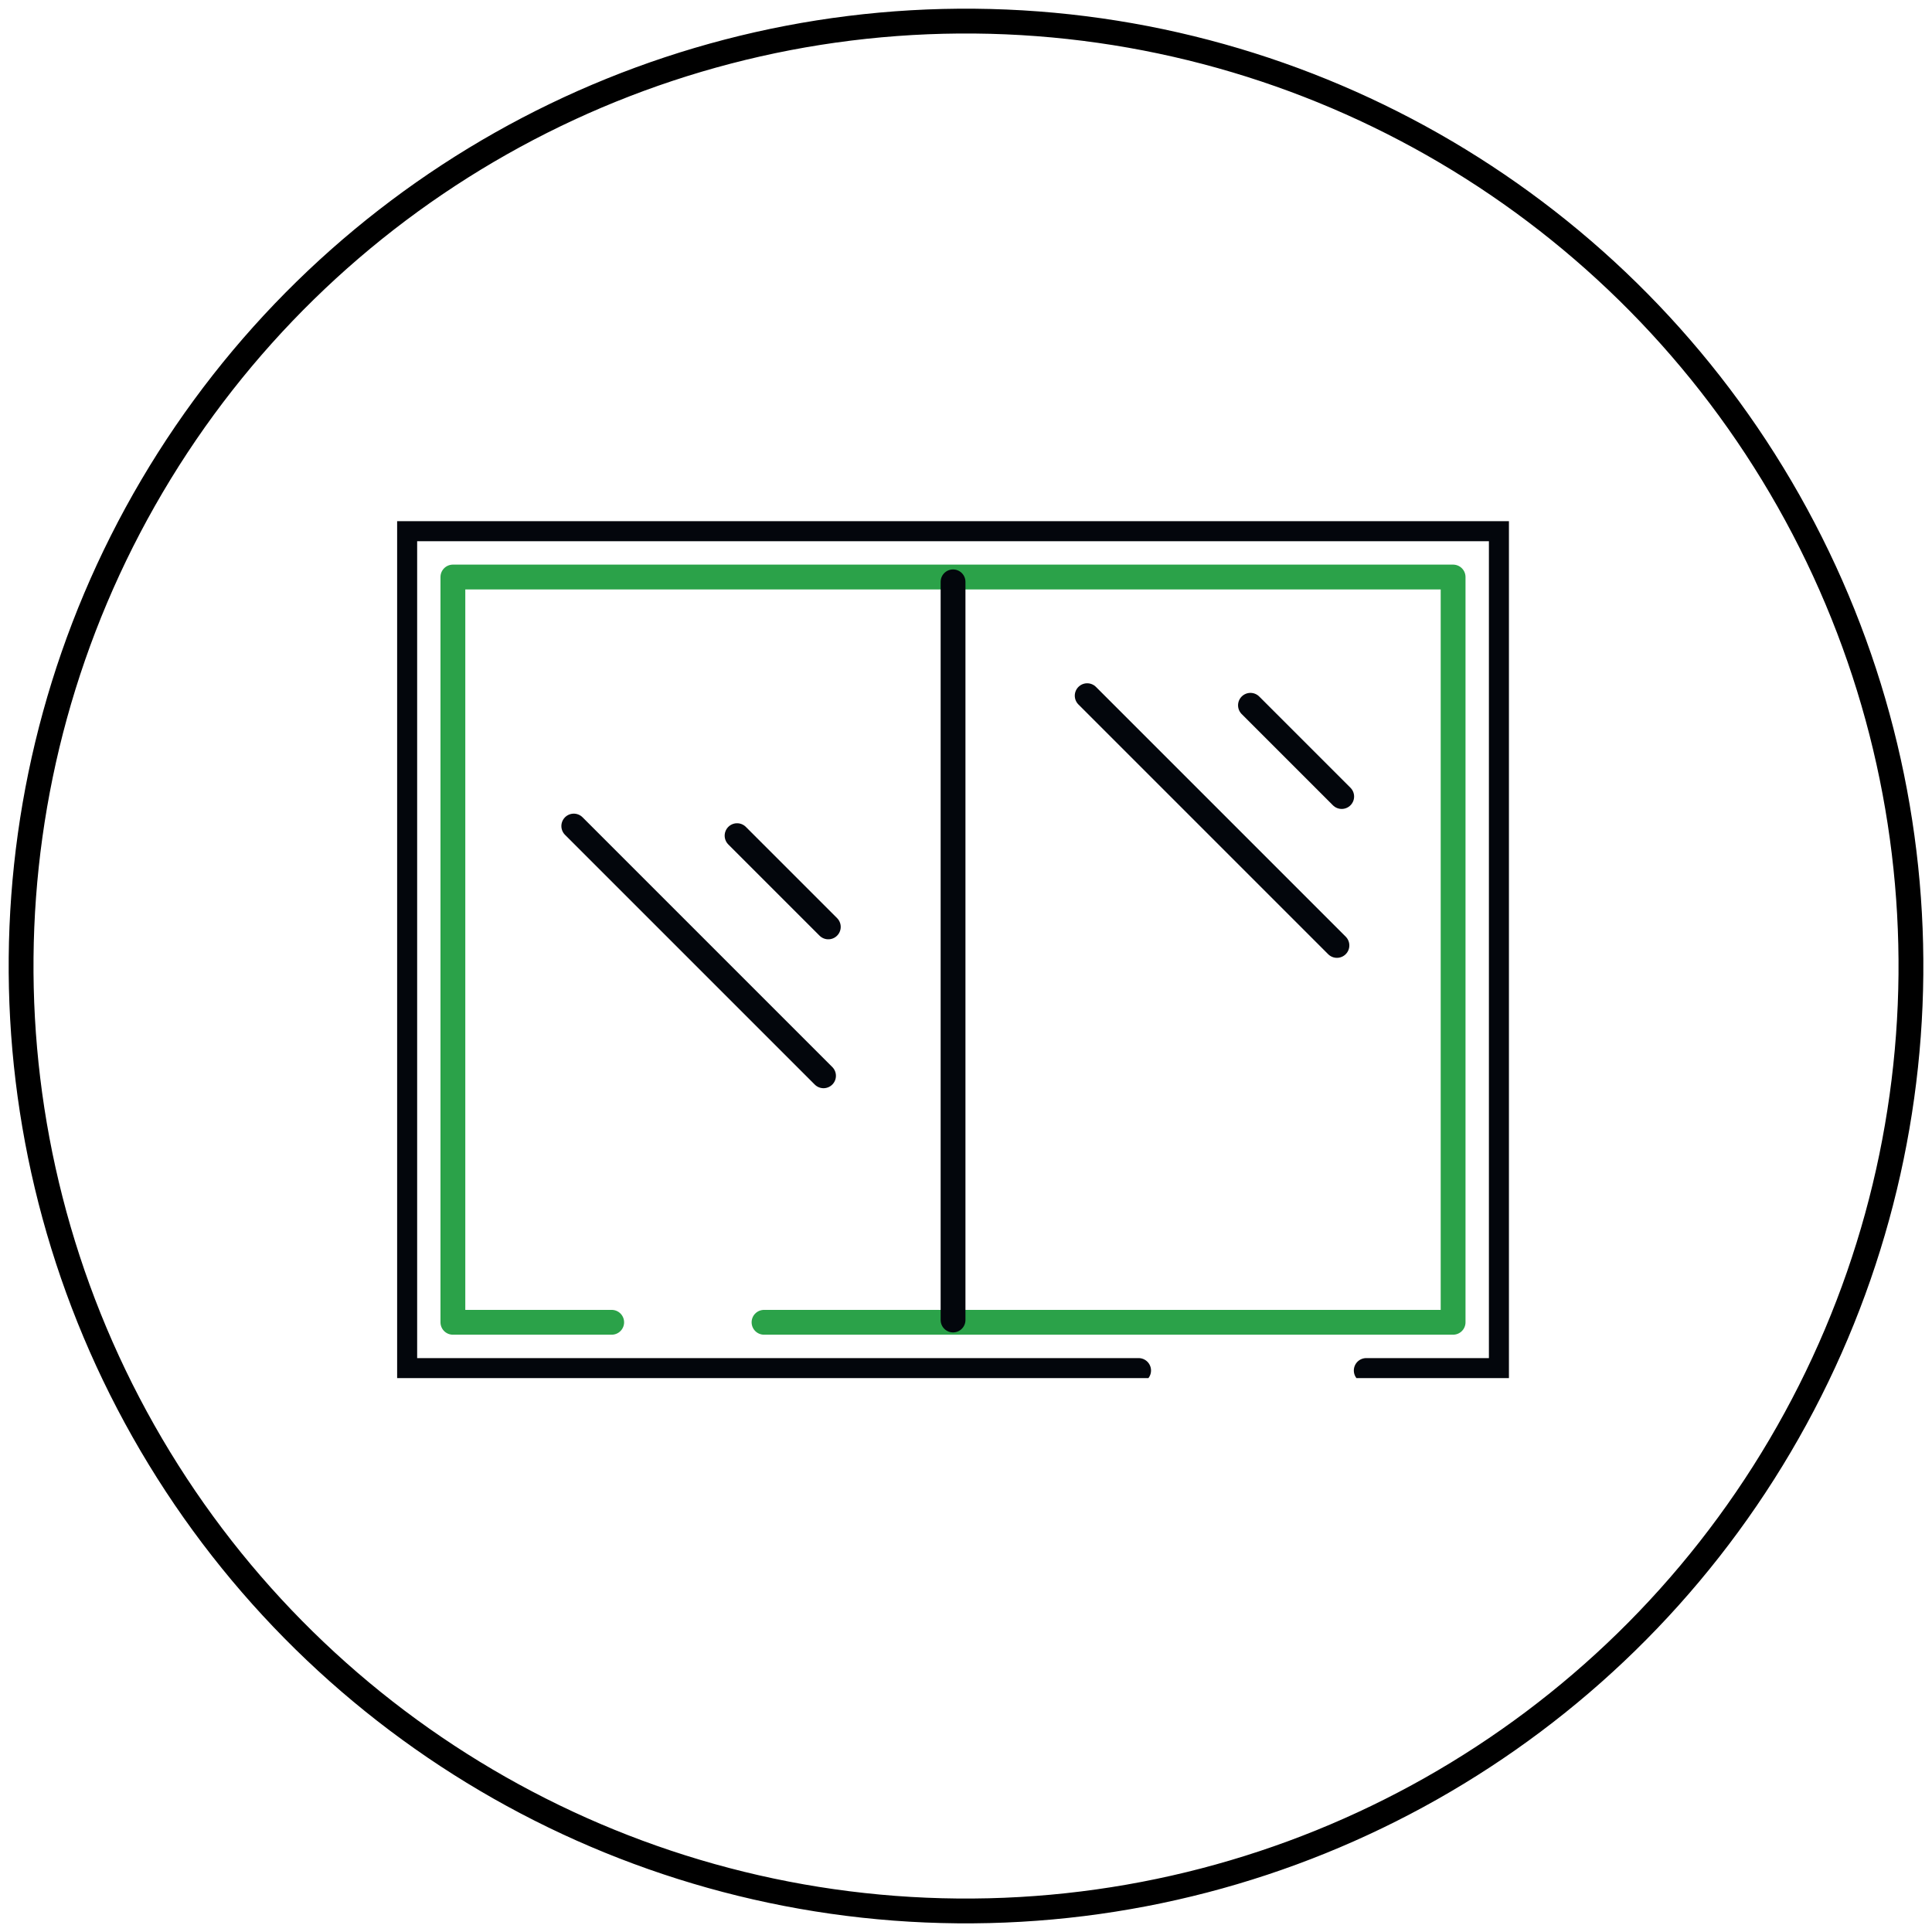
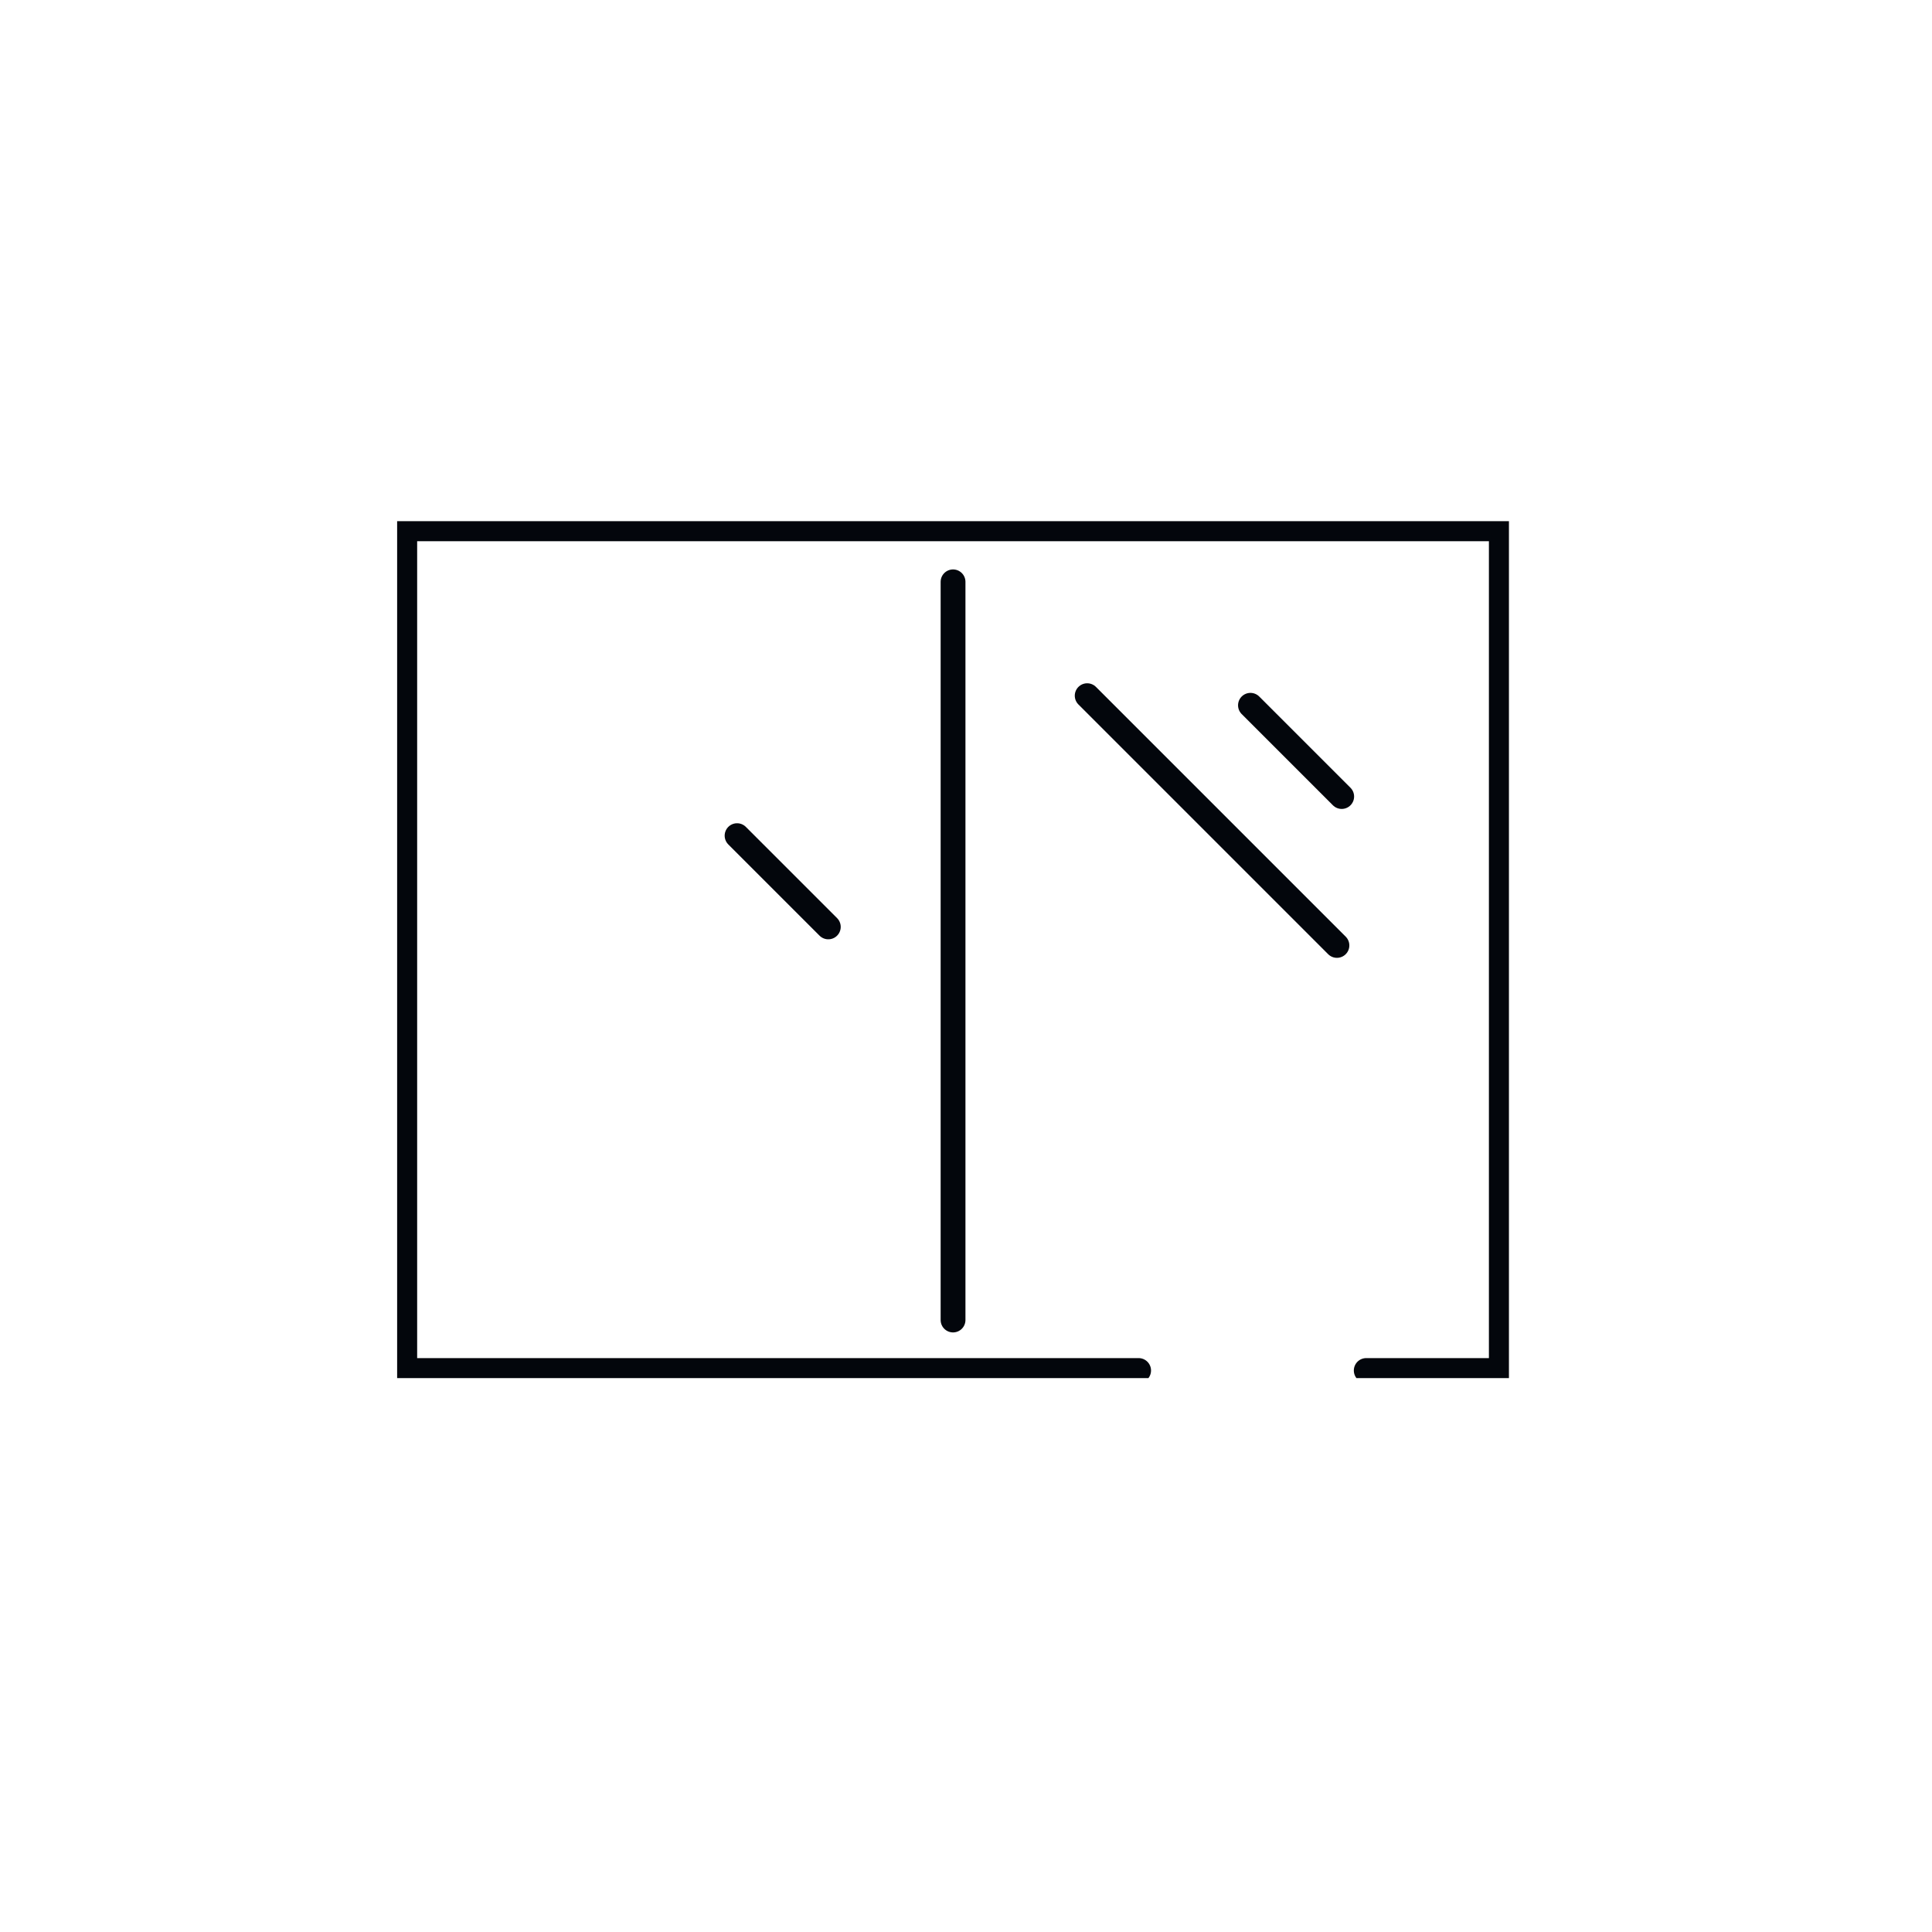
<svg xmlns="http://www.w3.org/2000/svg" width="77.862" height="77.862" viewBox="0 0 77.862 77.862">
  <defs>
    <clipPath id="clip-path">
      <rect id="Rectangle_470" data-name="Rectangle 470" width="44.807" height="34.535" fill="none" stroke="#707070" stroke-width="1" />
    </clipPath>
  </defs>
  <g id="Group_4626" data-name="Group 4626" transform="translate(-723.995 -1301.995)">
-     <circle id="Ellipse_41" data-name="Ellipse 41" cx="38.082" cy="38.082" r="38.082" transform="translate(724.5 1378.661) rotate(-89.479)" fill="none" stroke="#000" stroke-width="1" />
    <g id="Group_4550" data-name="Group 4550" transform="translate(740 1323)">
      <g id="Group_4549" data-name="Group 4549">
        <g id="Group_4548" data-name="Group 4548" clip-path="url(#clip-path)">
          <path id="Path_7244" data-name="Path 7244" d="M30.576,34.921H1V1H45.193V34.921H39.749" transform="translate(-0.693 -0.693)" fill="none" stroke="#03060c" stroke-linecap="round" stroke-linejoin="round" stroke-width="1" />
        </g>
      </g>
-       <path id="Path_7245" data-name="Path 7245" d="M13.727,37.366h-6.4V7.331H47.637V37.366H19.866" transform="translate(-5.08 -5.081)" fill="none" stroke="#2ba249" stroke-linecap="round" stroke-linejoin="round" stroke-width="1" />
      <line id="Line_7891" data-name="Line 7891" y2="29.749" transform="translate(22.404 2.444)" fill="none" stroke="#03060c" stroke-linecap="round" stroke-linejoin="round" stroke-width="1" />
      <line id="Line_7892" data-name="Line 7892" x2="3.677" y2="3.677" transform="translate(34.39 7.419)" fill="none" stroke="#03060c" stroke-linecap="round" stroke-linejoin="round" stroke-width="1" />
      <line id="Line_7893" data-name="Line 7893" x2="10.065" y2="10.065" transform="translate(27.81 7.032)" fill="none" stroke="#03060c" stroke-linecap="round" stroke-linejoin="round" stroke-width="1" />
      <line id="Line_7894" data-name="Line 7894" x2="3.677" y2="3.677" transform="translate(13.7 12.673)" fill="none" stroke="#03060c" stroke-linecap="round" stroke-linejoin="round" stroke-width="1" />
-       <line id="Line_7895" data-name="Line 7895" x2="10.065" y2="10.065" transform="translate(7.119 12.286)" fill="none" stroke="#03060c" stroke-linecap="round" stroke-linejoin="round" stroke-width="1" />
    </g>
  </g>
</svg>